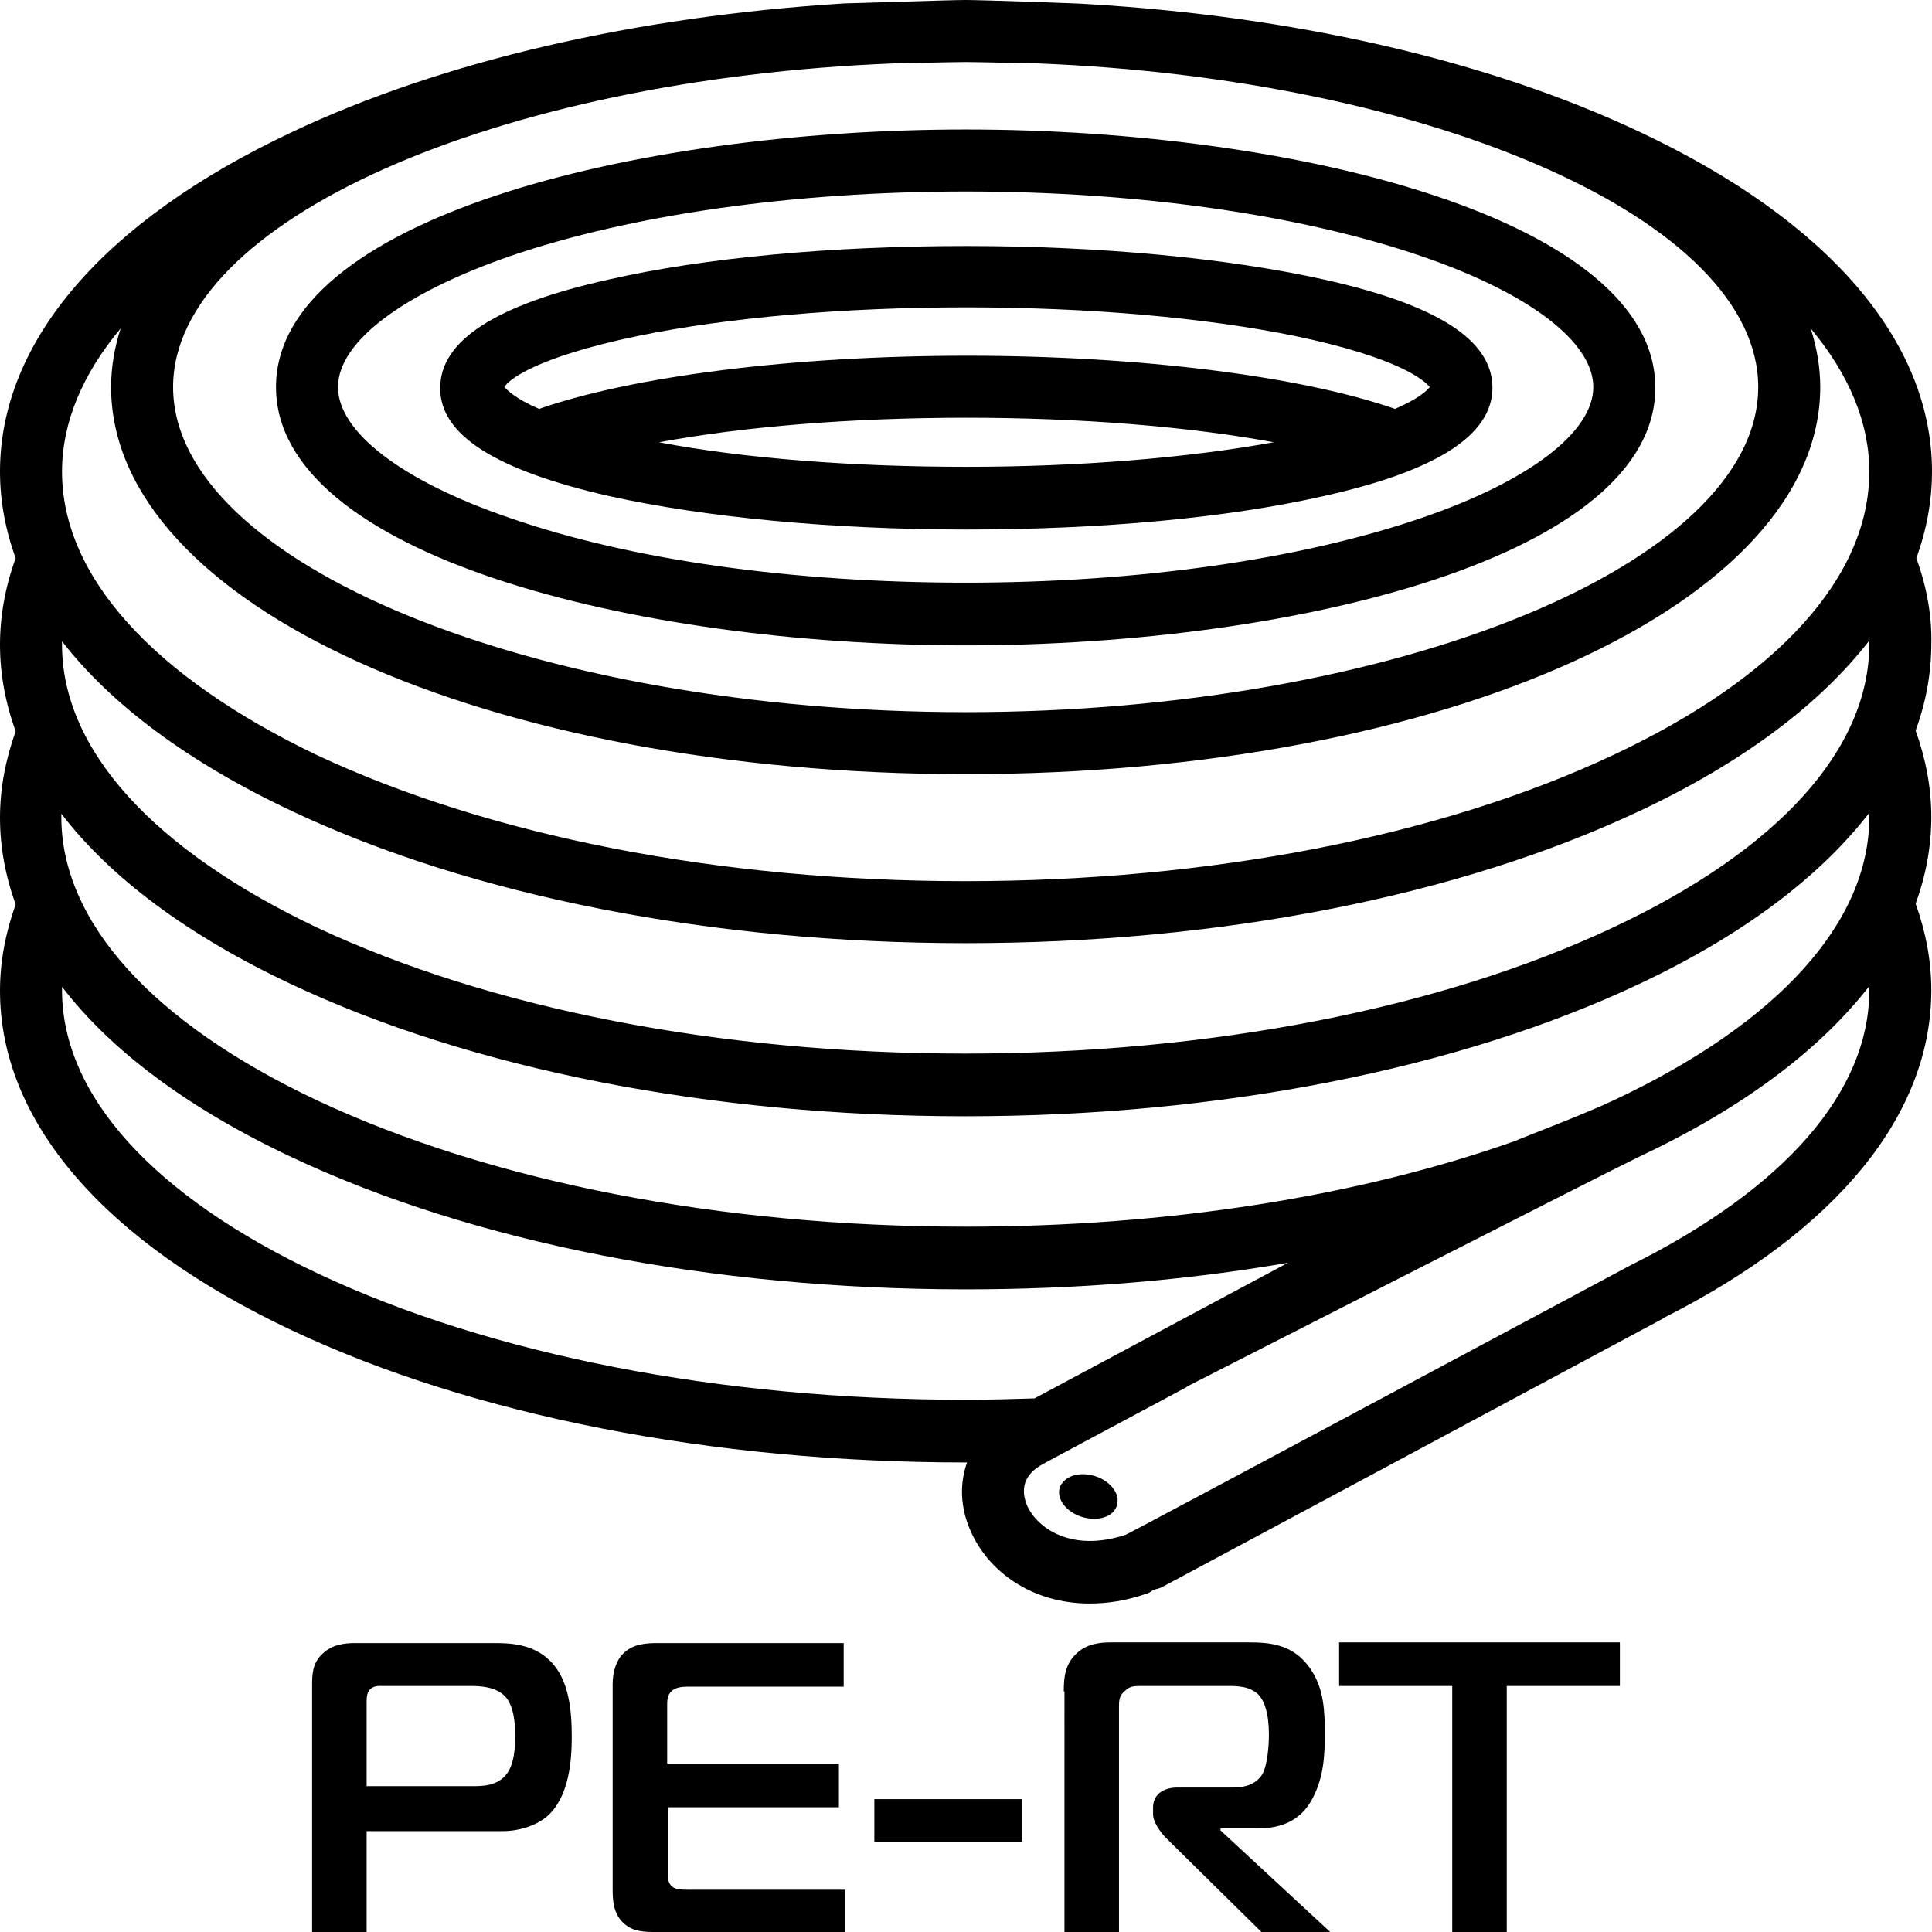
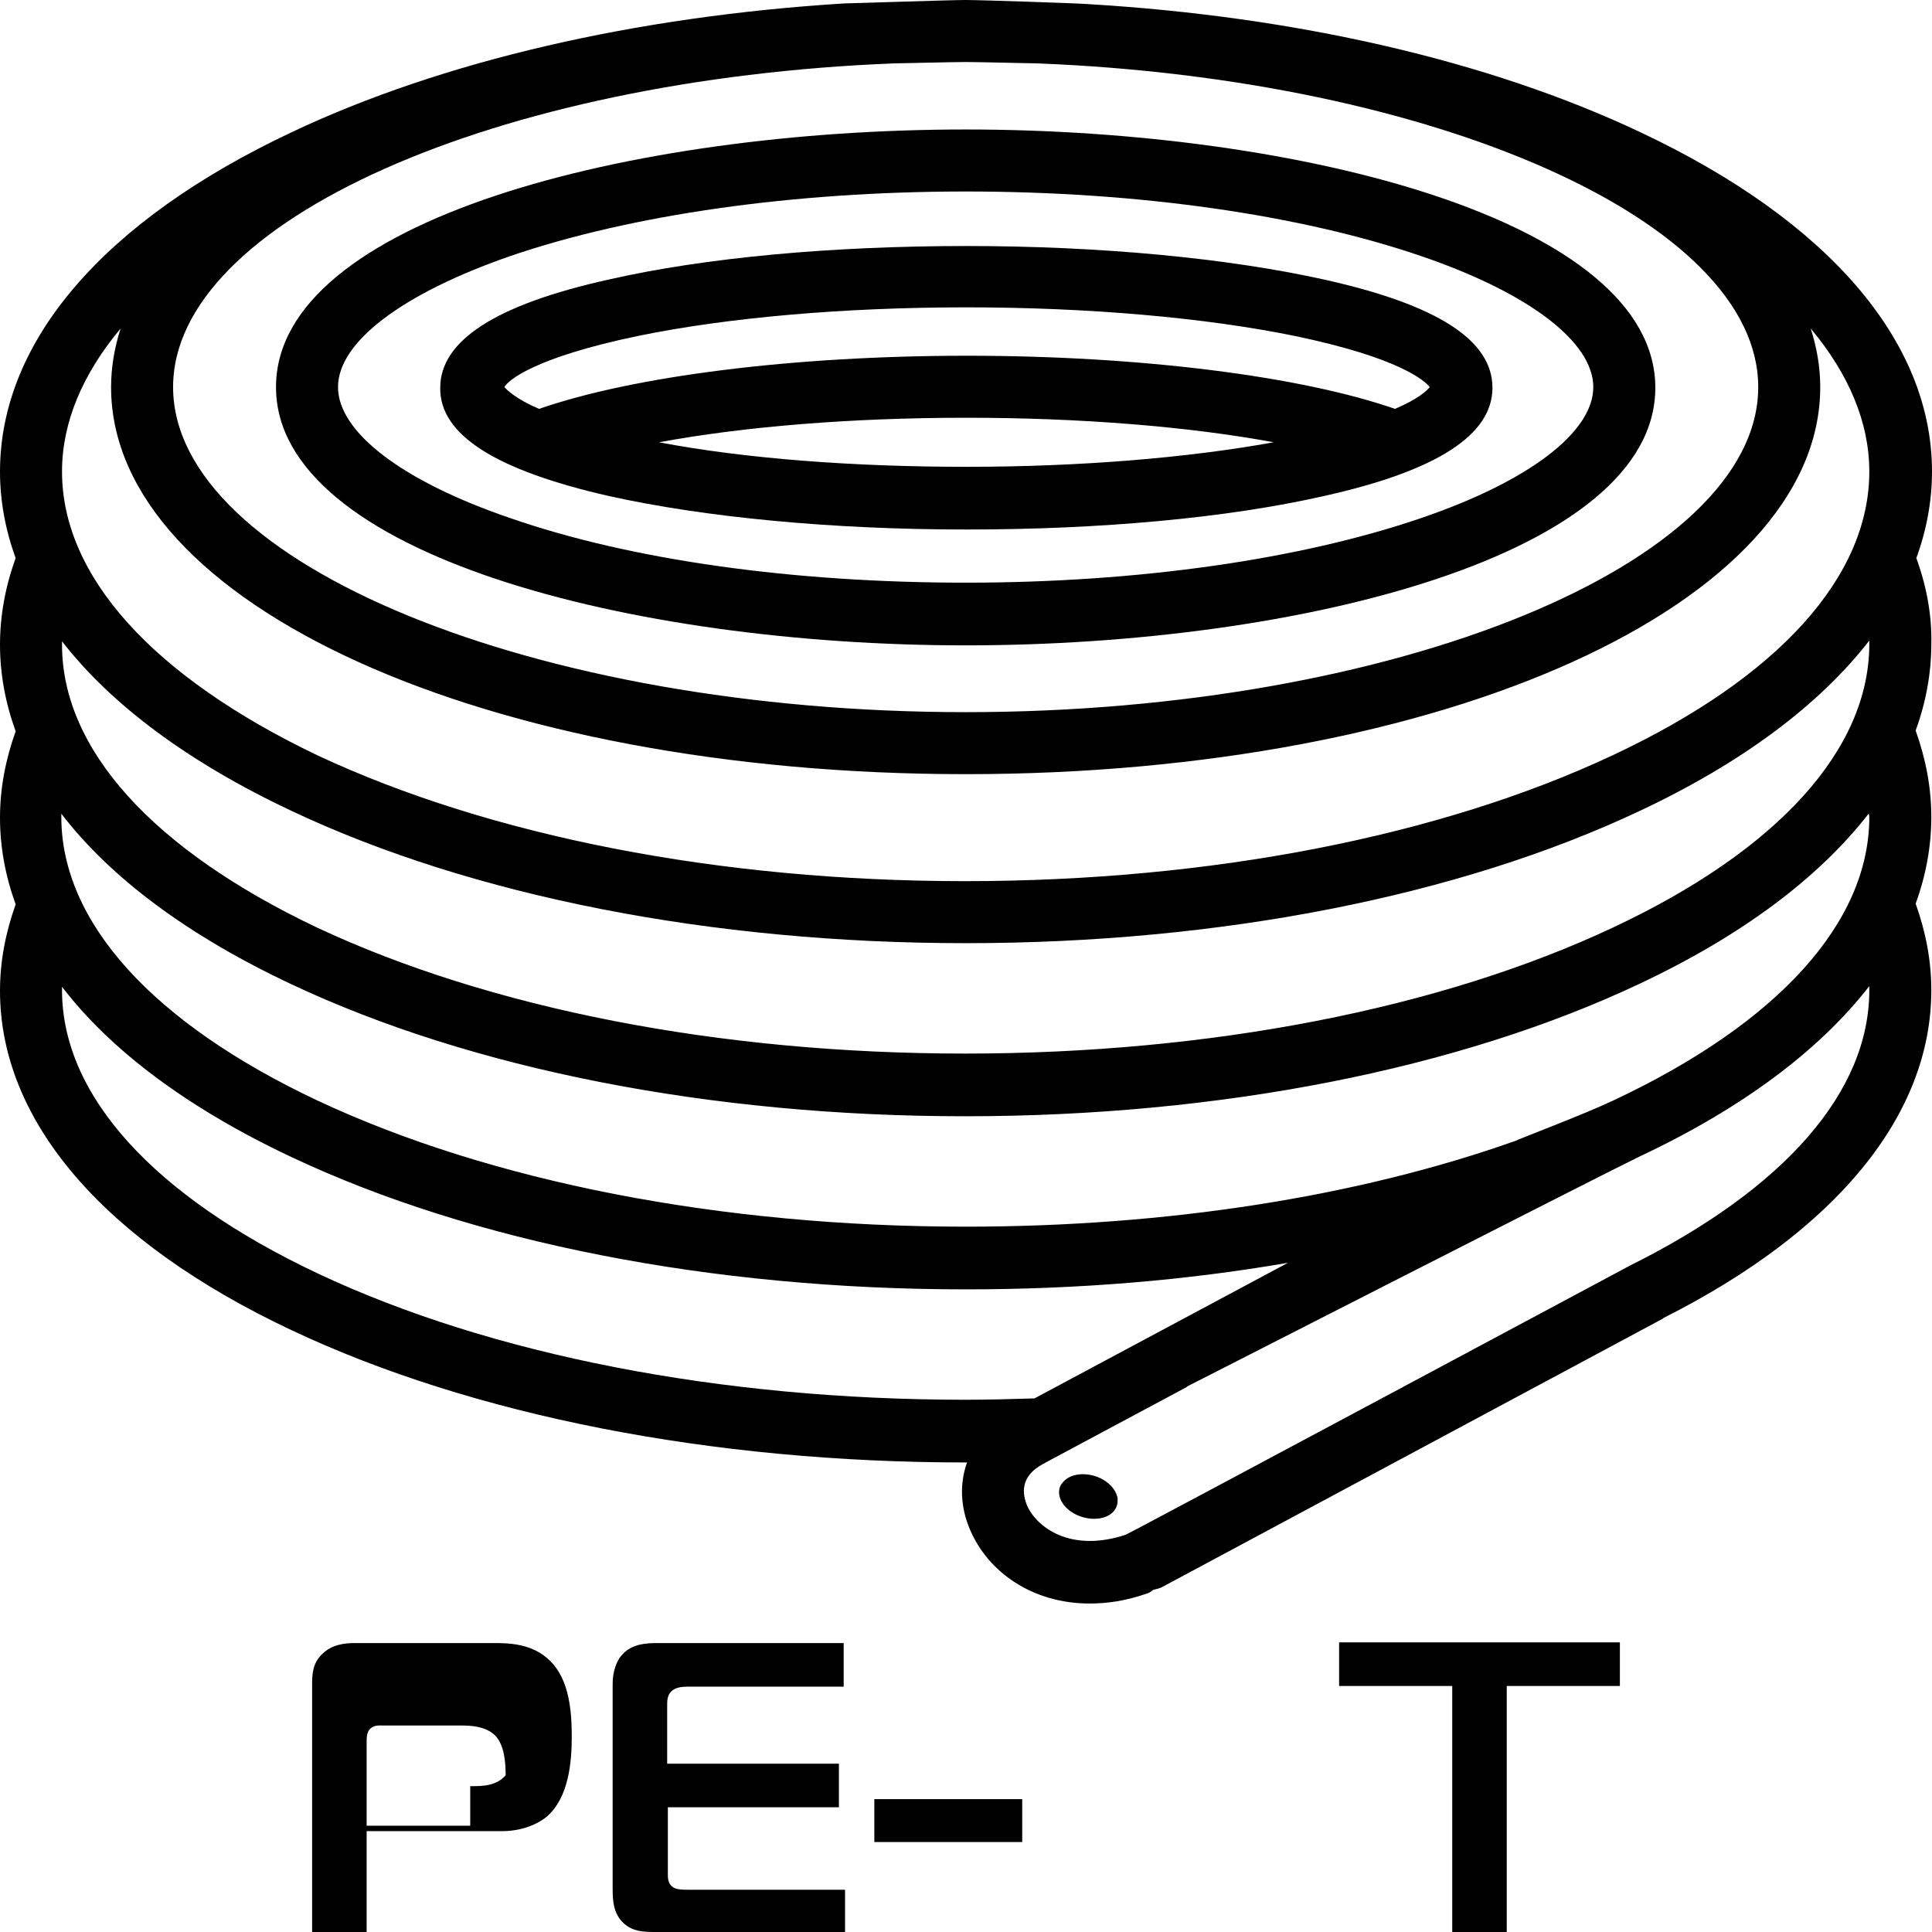
<svg xmlns="http://www.w3.org/2000/svg" version="1.1" id="svg" x="0px" y="0px" viewBox="0 0 283.5 283.5" style="enable-background:new 0 0 283.5 283.5;" xml:space="preserve">
-   <path d="M45.8,283.5v-36.1c0-1.6,0-3.3,1.5-4.7c1.4-1.4,3.3-1.6,4.8-1.6h20.2c2.2,0,5.8,0,8.4,2.6c2.9,2.8,3.2,7.6,3.2,11.2  c0,3.5-0.4,8.9-3.7,11.7c-1.6,1.3-4,2.1-6.5,2.1H53.8v15.1H45.8z M69,262.1c1.8,0,3.8,0,5.2-1.6c1.3-1.5,1.4-4.2,1.4-5.8  c0-1.9-0.2-4.4-1.5-5.8c-1.4-1.4-3.6-1.5-5-1.5H56.2c-0.5,0-1.3-0.1-1.9,0.5c-0.5,0.5-0.5,1.3-0.5,2v12.2H69z" />
+   <path d="M45.8,283.5v-36.1c0-1.6,0-3.3,1.5-4.7c1.4-1.4,3.3-1.6,4.8-1.6h20.2c2.2,0,5.8,0,8.4,2.6c2.9,2.8,3.2,7.6,3.2,11.2  c0,3.5-0.4,8.9-3.7,11.7c-1.6,1.3-4,2.1-6.5,2.1H53.8v15.1H45.8z M69,262.1c1.8,0,3.8,0,5.2-1.6c0-1.9-0.2-4.4-1.5-5.8c-1.4-1.4-3.6-1.5-5-1.5H56.2c-0.5,0-1.3-0.1-1.9,0.5c-0.5,0.5-0.5,1.3-0.5,2v12.2H69z" />
  <path d="M96.4,283.5c-1.8,0-3.5,0-4.9-1.3c-1.5-1.4-1.6-3.3-1.6-5v-30.1c0-1.7,0.5-3.4,1.5-4.4c1.4-1.5,3.5-1.6,5.1-1.6h27.3v6.4  h-23c-0.7,0-1.6,0.1-2.2,0.6c-0.7,0.6-0.7,1.5-0.7,2.1v8.6h25.2v6.4H98v10c0,0.7,0.2,1.3,0.6,1.6c0.5,0.5,1.5,0.5,2.7,0.5h22.7v6.4  H96.4z" />
  <path d="M128.4,264H150v6.3h-21.7V264z" />
-   <path d="M156.1,248.2c0-1.8,0.1-3.9,1.8-5.5c1.5-1.5,3.5-1.7,5.1-1.7h20.2c3,0,6.6,0.2,9.1,3.9c2,2.9,2.1,6.3,2.1,9.4  c0,3.1-0.1,6.4-1.8,9.6c-1.1,2.1-3.2,4.4-8,4.4h-5.5v0.3l16.2,15h-10.1l-14-13.8c-0.9-0.9-2-2.4-2-3.6v-1c0-1.7,1.3-2.9,3.6-2.9h8  c1.4,0,3.3-0.2,4.4-1.9c0.8-1.3,1-4.4,1-5.8c0-3.3-0.7-5-1.5-5.9c-1.3-1.3-3.2-1.3-4.5-1.3h-13c-0.9,0-1.5,0.1-2.1,0.7  c-0.9,0.7-0.9,1.5-0.9,2.4v33.1h-8V248.2z" />
  <path d="M213.1,283.5v-36.1h-16.6V241h41.2v6.4h-16.6v36.1H213.1z" />
  <path d="M141.7,94.7c49.1,0,101.2-13.3,101.2-37.8S190.8,19,141.7,19C92.7,19,40.5,32.3,40.5,56.8S92.7,94.7,141.7,94.7z M74.8,37.6  c17.8-6.1,41.6-9.5,66.9-9.5s49.1,3.4,66.9,9.5c15.8,5.4,25.2,12.6,25.2,19.2c0,6.6-9.4,13.8-25.2,19.2c-17.8,6.1-41.6,9.5-66.9,9.5  S92.6,82.2,74.8,76C59,70.6,49.6,63.4,49.6,56.8S59,43.1,74.8,37.6z" />
  <path d="M89.4,72.8c14,3.1,32.6,4.9,52.4,4.9s38.3-1.7,52.4-4.9c16.7-3.7,24.8-9,24.8-15.9c0-7-8.1-12.2-24.8-15.9  c-14-3.1-32.6-4.9-52.4-4.9s-38.3,1.7-52.4,4.9c-16.7,3.7-24.8,9-24.8,15.9C64.5,63.8,72.7,69,89.4,72.8z M96.7,64.9  c12.4-2.3,28.2-3.6,45.1-3.6c16.8,0,32.7,1.3,45.1,3.6c-12.7,2.3-28.5,3.6-45.1,3.6S109.3,67.3,96.7,64.9z M93.6,49.3  c13.1-2.7,30.2-4.2,48.2-4.2c17.9,0,35,1.5,48.2,4.2c15.4,3.2,19.1,6.6,19.8,7.5c-0.4,0.5-1.6,1.7-5.1,3.2  c-13.8-4.8-37.4-7.8-62.8-7.8c-25.5,0-49,3-62.8,7.8c-3.5-1.5-4.7-2.8-5.1-3.2C74.5,55.9,78.2,52.5,93.6,49.3z" />
  <path d="M281.2,81.9c1.5-4.1,2.3-8.4,2.3-12.7c0-19.1-15.2-36.8-42.8-49.8c-22.2-10.5-50.6-17-81.1-18.8C158.7,0.5,144,0,141.7,0  s-17,0.5-17.8,0.5C93.4,2.4,65,8.9,42.8,19.4C15.2,32.4,0,50.1,0,69.2c0,4.3,0.8,8.6,2.3,12.7C0.8,86,0,90.3,0,94.6  c0,4.3,0.8,8.6,2.3,12.7c-1.5,4.2-2.3,8.4-2.3,12.7c0,4.3,0.8,8.6,2.3,12.7c-1.5,4.2-2.3,8.4-2.3,12.7c0,19.1,15.2,36.8,42.8,49.8  c26.5,12.5,61.6,19.4,98.9,19.4c0.1,0,0.1,0,0.2,0c-1.1,3.1-1,6.6,0.5,10c2.6,6,9,10.7,17.5,10.7c2.6,0,5.3-0.4,8.2-1.4  c0.4-0.1,0.8-0.3,1.1-0.6c0.4-0.1,0.9-0.2,1.3-0.4l73.5-39.4c0,0,0,0,0.1-0.1c25.4-12.8,39.3-29.8,39.3-48.1c0-4.3-0.8-8.5-2.3-12.7  c1.5-4.1,2.3-8.4,2.3-12.7c0-4.3-0.8-8.5-2.3-12.7c1.5-4.1,2.3-8.4,2.3-12.7C283.5,90.3,282.7,86,281.2,81.9z M131.2,9.3  c0.8,0,8.5-0.2,10.5-0.2s9.7,0.2,10.5,0.2c58.3,2.3,105.8,23.1,105.8,47.5c0,25.9-53.3,47.7-116.3,47.7S25.4,82.7,25.4,56.8  C25.4,32.4,72.9,11.6,131.2,9.3z M17.7,48.2c-0.9,2.8-1.4,5.7-1.4,8.6c0,31.9,55.1,56.8,125.4,56.8c70.3,0,125.4-25,125.4-56.8  c0-2.9-0.5-5.8-1.4-8.6c5.6,6.7,8.6,13.8,8.6,21c0,15.4-13.3,30.2-37.6,41.6c-25.3,11.9-59.1,18.5-95.1,18.5s-69.7-6.6-95.1-18.5  C22.5,99.3,9.1,84.6,9.1,69.2C9.1,62,12.1,54.9,17.7,48.2z M42.8,119c26.5,12.5,61.6,19.4,98.9,19.4s72.4-6.9,98.9-19.4  c15.1-7.1,26.4-15.6,33.7-25c0,0.2,0,0.4,0,0.5c0,15.4-13.3,30.2-37.6,41.6c-25.3,11.9-59.1,18.5-95.1,18.5s-69.7-6.6-95.1-18.5  C22.5,124.7,9.1,110,9.1,94.6c0-0.2,0-0.4,0-0.5C16.3,103.4,27.7,111.9,42.8,119z M46.7,186.9c-24.2-11.4-37.6-26.2-37.6-41.6  c0-0.2,0-0.4,0-0.5c7.2,9.4,18.6,17.9,33.7,25c26.5,12.5,61.6,19.4,98.9,19.4c16.4,0,32.3-1.3,47.3-3.9l-37.2,19.9  c-3.3,0.1-6.7,0.2-10.1,0.2C105.7,205.4,72,198.8,46.7,186.9z M274.3,145.3c0,14.9-12.4,29.1-35.1,40.4c0,0-73.8,39.5-74,39.5  c-8.1,2.7-13.1-1.1-14.5-4.3c-0.6-1.5-1.2-4.2,2.4-6.1c0,0,0,0,0,0l1.1-0.6c0,0,0,0,0,0l20-10.7c0,0-0.1,0-0.1,0  c0,0,61.9-31.6,66.5-33.8c15.1-7.1,26.4-15.6,33.7-25C274.3,145,274.3,145.1,274.3,145.3z M274.3,119.9c0,15.4-13.3,30.2-37.6,41.6  c-4.2,2-14,5.7-14.3,5.9c-23.1,8.2-51.2,12.6-80.7,12.6c-36,0-69.7-6.6-95.1-18.5c-24.2-11.4-37.6-26.2-37.6-41.6c0-0.2,0-0.4,0-0.5  c7.2,9.4,18.6,17.9,33.7,25c26.5,12.5,61.6,19.4,98.9,19.4s72.4-6.9,98.9-19.4c15.1-7.1,26.4-15.6,33.7-25  C274.3,119.6,274.3,119.8,274.3,119.9z" />
  <path d="M158.8,222.6c2.3,0.7,4.6,0,5.1-1.7c0.1-0.3,0.1-0.7,0.1-1c-0.2-1.4-1.5-2.7-3.3-3.3c-2-0.6-3.9-0.2-4.8,1  c-0.2,0.2-0.3,0.4-0.4,0.7C155,220,156.5,221.9,158.8,222.6z" />
</svg>